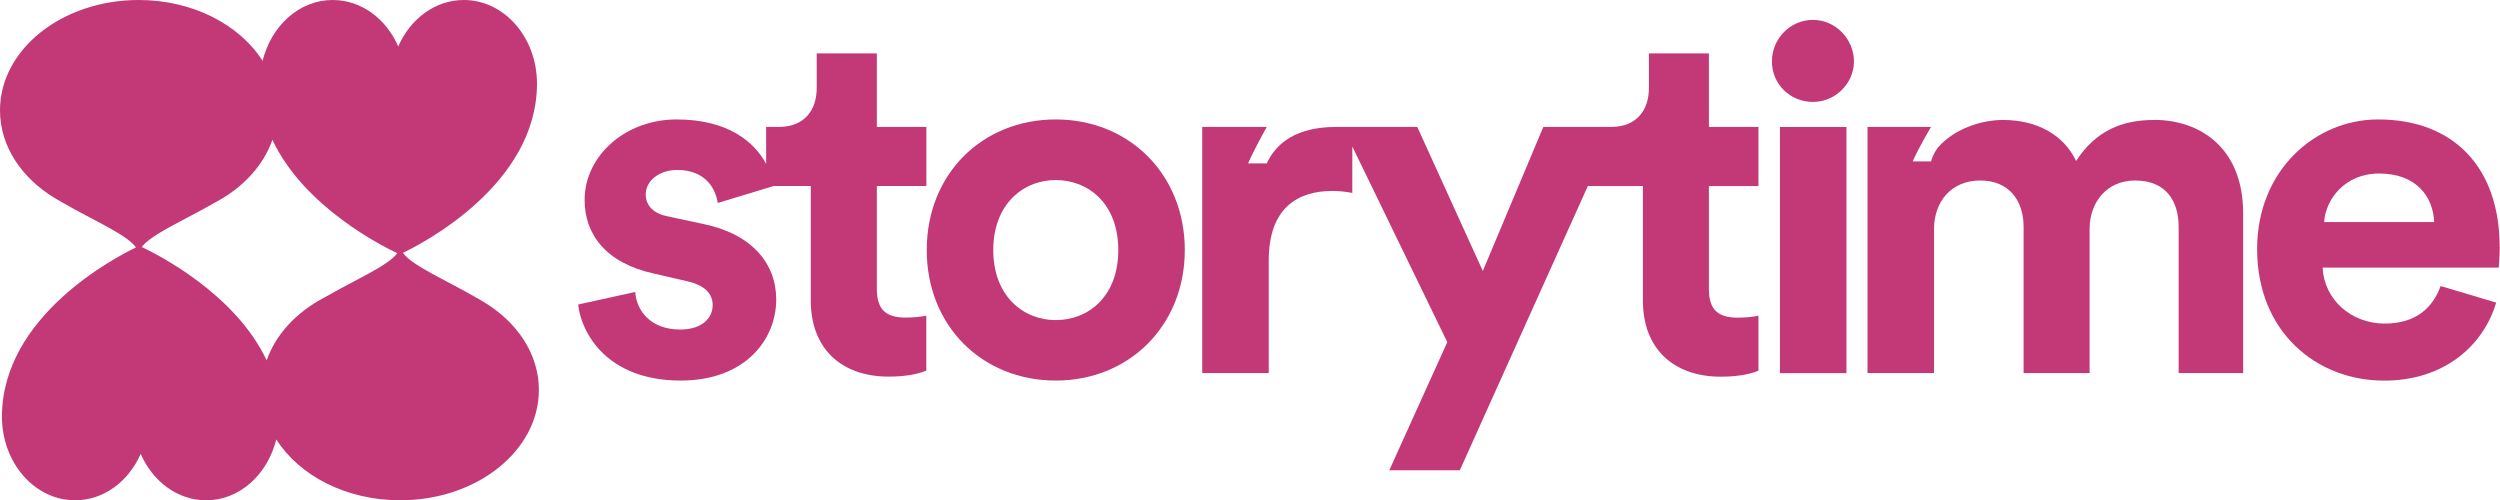
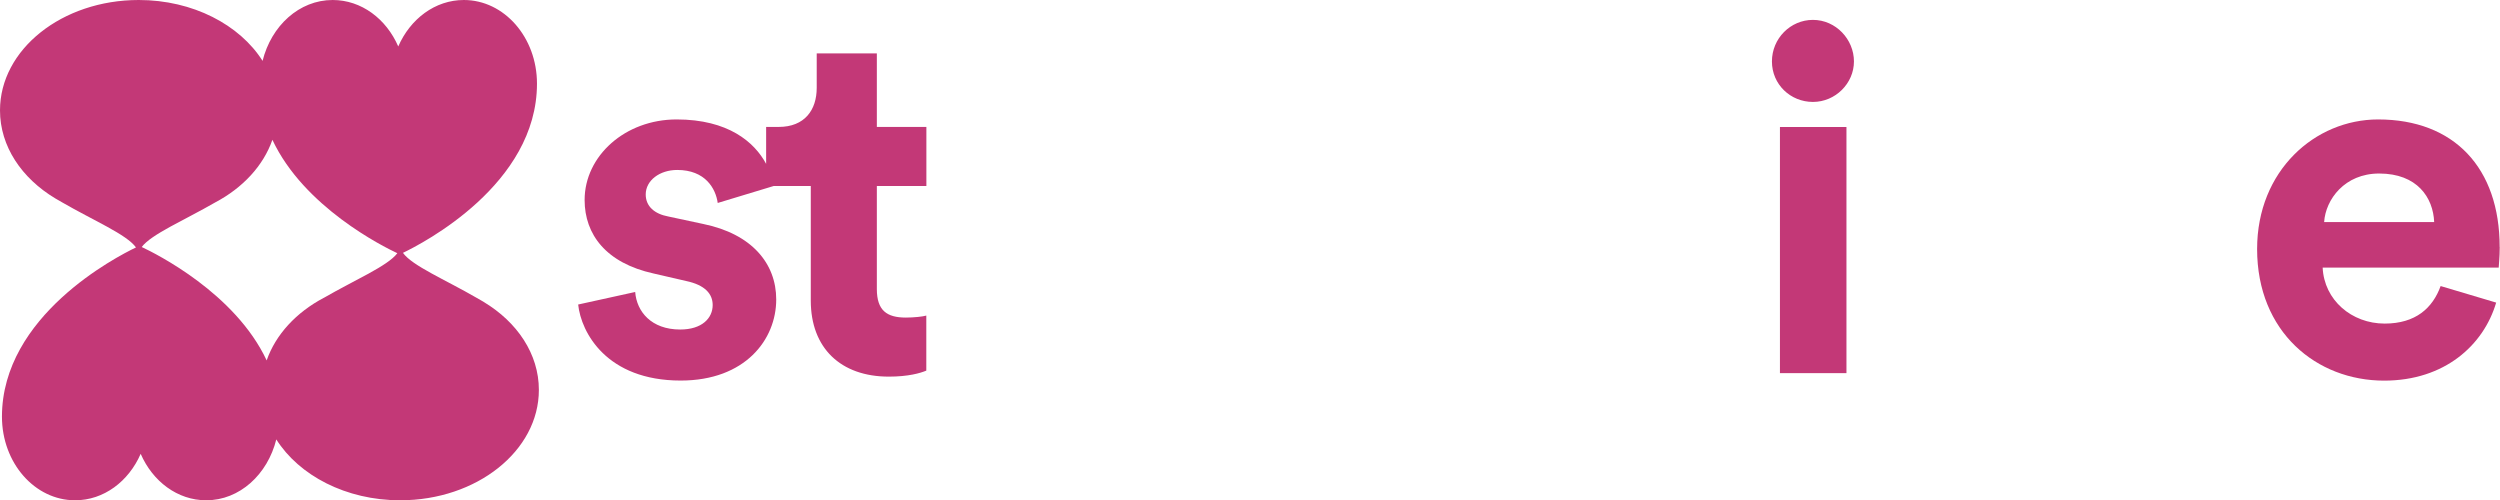
<svg xmlns="http://www.w3.org/2000/svg" width="3563" height="713" viewBox="0 0 3563 713" fill="none">
  <path d="M1249.47 76.129H1163.98V125.29C1163.98 156.69 1146.86 180.9 1109.76 180.9H1091.9V233.551C1075.2 202.468 1037.79 170.222 964.345 170.222C890.896 170.222 833.194 222.238 833.194 285.038C833.194 334.199 863.842 374.902 931.583 389.809L977.872 400.487C1004.93 406.196 1015.71 418.989 1015.71 434.742C1015.71 453.243 1000.7 469.63 969.417 469.63C928.096 469.63 907.382 443.94 905.269 416.134L824 434.001C828.227 473.965 864.582 542.368 970.157 542.368C1062.1 542.368 1106.27 483.903 1106.27 426.812C1106.27 375.431 1071.4 333.353 1002.18 319.186L952.297 308.508C933.063 304.914 920.276 294.236 920.276 277.108C920.276 257.127 940.249 242.22 965.19 242.22C1005.14 242.22 1020.04 268.651 1022.89 289.267L1102.79 265.056H1155.52V428.398C1155.52 496.167 1198.32 536.764 1266.7 536.764C1294.49 536.764 1311.61 531.795 1320.17 528.201V449.754C1315.21 451.234 1302.31 452.609 1291.01 452.609C1263.95 452.609 1249.68 442.565 1249.68 411.905V265.056H1320.28V180.9H1249.68V76.129H1249.47Z" fill="#C33877" />
-   <path d="M1504.69 170.227C1399.96 170.227 1320.8 247.933 1320.8 356.299C1320.8 464.665 1399.96 542.372 1504.69 542.372C1609.42 542.372 1688.58 463.925 1688.58 356.299C1688.58 248.673 1609.42 170.227 1504.69 170.227ZM1504.69 456.207C1458.4 456.207 1415.6 421.953 1415.6 356.405C1415.6 290.857 1458.4 256.602 1504.69 256.602C1550.98 256.602 1593.78 290.117 1593.78 356.405C1593.78 422.693 1550.98 456.207 1504.69 456.207Z" fill="#C33877" />
  <path d="M2536.77 531.793H2631.57V181.004H2536.77V531.793Z" fill="#C33877" />
  <path d="M2583.8 28.344C2551.78 28.344 2525.36 54.775 2525.36 87.549C2525.36 120.323 2551.78 145.274 2583.8 145.274C2615.83 145.274 2642.25 118.843 2642.25 87.549C2642.25 56.255 2616.57 28.344 2583.8 28.344Z" fill="#C33877" />
  <path d="M3562.51 352.07C3562.51 239.369 3497.62 170.227 3389.3 170.227C3299.47 170.227 3216.83 242.964 3216.83 354.925C3216.83 473.335 3301.69 542.478 3397.86 542.478C3484.1 542.478 3539.68 491.836 3557.54 431.257L3478.39 407.681C3466.98 439.08 3442.77 461.176 3398.6 461.176C3351.57 461.176 3312.36 427.662 3310.25 381.356H3561.14C3561.14 379.875 3562.62 365.709 3562.62 352.07H3562.51ZM3312.36 316.442C3314.48 284.302 3341.53 247.299 3390.78 247.299C3444.99 247.299 3467.72 281.553 3469.19 316.442H3312.36Z" fill="#C33877" />
-   <path d="M3070.04 170.973C3023.75 170.973 2986.66 186.62 2958.86 229.438C2941 191.695 2902.54 170.973 2854.77 170.973C2822.11 170.973 2785.02 184.4 2762.72 209.35C2754.26 219.923 2752.15 230.072 2752.15 230.072H2725.94C2734.82 209.773 2752.15 180.911 2752.15 180.911H2661.58V531.7H2756.38V326.386C2756.38 287.903 2780.58 257.243 2822.01 257.243C2863.43 257.243 2884.04 285.788 2884.04 323.531V531.7H2978.1V326.386C2978.1 288.537 3002.3 257.243 3042.99 257.243C3086.42 257.243 3105.02 285.788 3105.02 323.531V531.7H3196.96V304.184C3196.96 210.09 3134.93 170.867 3070.04 170.867V170.973Z" fill="#C33877" />
-   <path d="M2506.13 265.056V180.9H2435.53V76.129H2350.04V125.29C2350.04 156.69 2332.92 180.9 2295.82 180.9H2199.55L2113.31 386.215L2019.89 180.9H1905.12C1875.21 180.9 1826.7 186.609 1805.36 232.916H1778.73C1787.5 212.829 1804.83 181.746 1805.36 180.9H1713.41V531.69H1808.21V371.202C1808.21 295.61 1850.27 272.139 1898.78 272.139C1907.34 272.139 1916.64 272.88 1927.31 274.994V208.811L2062.69 487.603L1980.05 670.187H2080.55L2262.96 265.162H2341.48V428.504C2341.48 496.272 2384.28 536.87 2452.65 536.87C2480.45 536.87 2497.57 531.901 2506.13 528.307V449.86C2501.16 451.34 2488.27 452.714 2476.86 452.714C2449.8 452.714 2435.53 442.671 2435.53 412.011V265.162H2506.13V265.056Z" fill="#C33877" />
  <path d="M689.4 430.296C686.096 428.303 682.879 426.396 679.488 424.576C634.45 398.49 587.499 378.816 574.283 360.357C602.454 346.837 765.305 262.858 765.305 119.166C765.305 53.3 718.614 0 661.056 0C620.104 0 584.716 26.953 567.588 66.213C550.546 26.953 515.159 0 474.12 0C426.473 0 386.652 36.746 374.219 86.752C341.7 35.36 274.925 0 197.717 0C88.512 0 0 70.459 0 157.298C0 208.605 30.953 254.018 78.687 282.704C81.991 284.697 85.208 286.604 88.599 288.424C133.637 314.51 180.588 334.184 193.804 352.643C165.633 366.163 2.782 450.142 2.782 593.834C2.782 659.701 49.473 713 107.031 713C147.983 713 183.371 686.047 200.499 646.787C217.541 686.047 252.928 713 293.88 713C341.527 713 381.348 676.167 393.782 626.247C426.3 677.64 493.075 713 570.283 713C679.488 713 768 642.541 768 555.701C768 504.395 737.047 458.982 689.313 430.296H689.4ZM461.426 424.489C422.213 445.202 392.912 476.749 380.044 513.669C335.179 417.816 222.323 361.57 201.977 352.037C215.802 333.75 262.231 314.164 306.835 288.424C346.048 267.711 375.349 236.164 388.217 199.245C433.081 295.097 545.938 351.343 566.284 360.877C552.459 379.163 506.03 398.75 461.513 424.489H461.426Z" fill="#C33877" />
</svg>